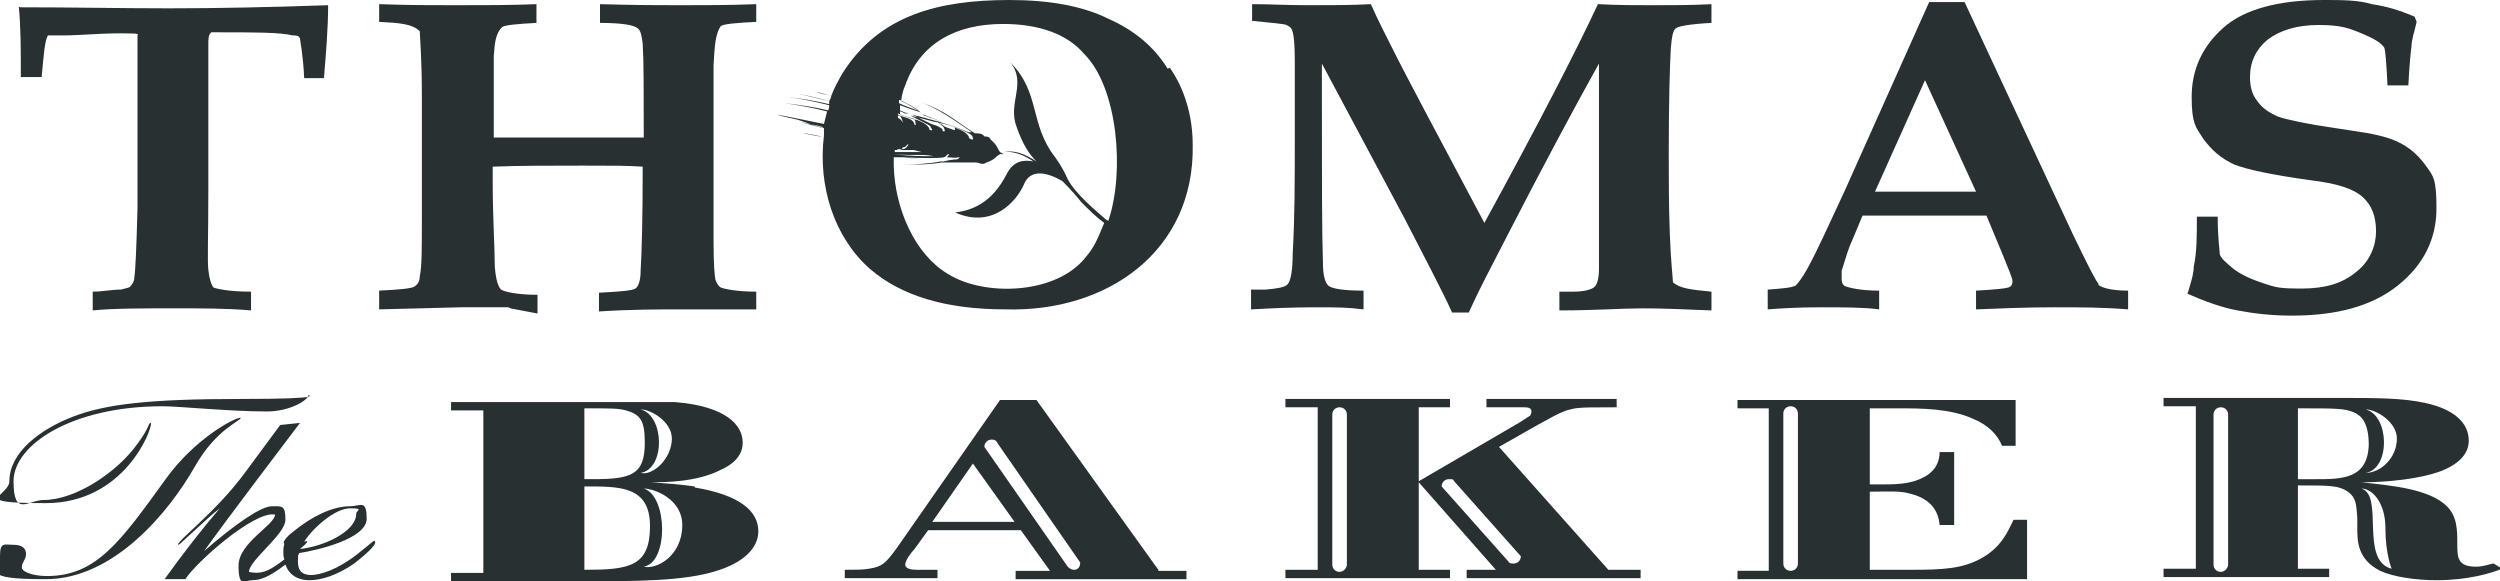
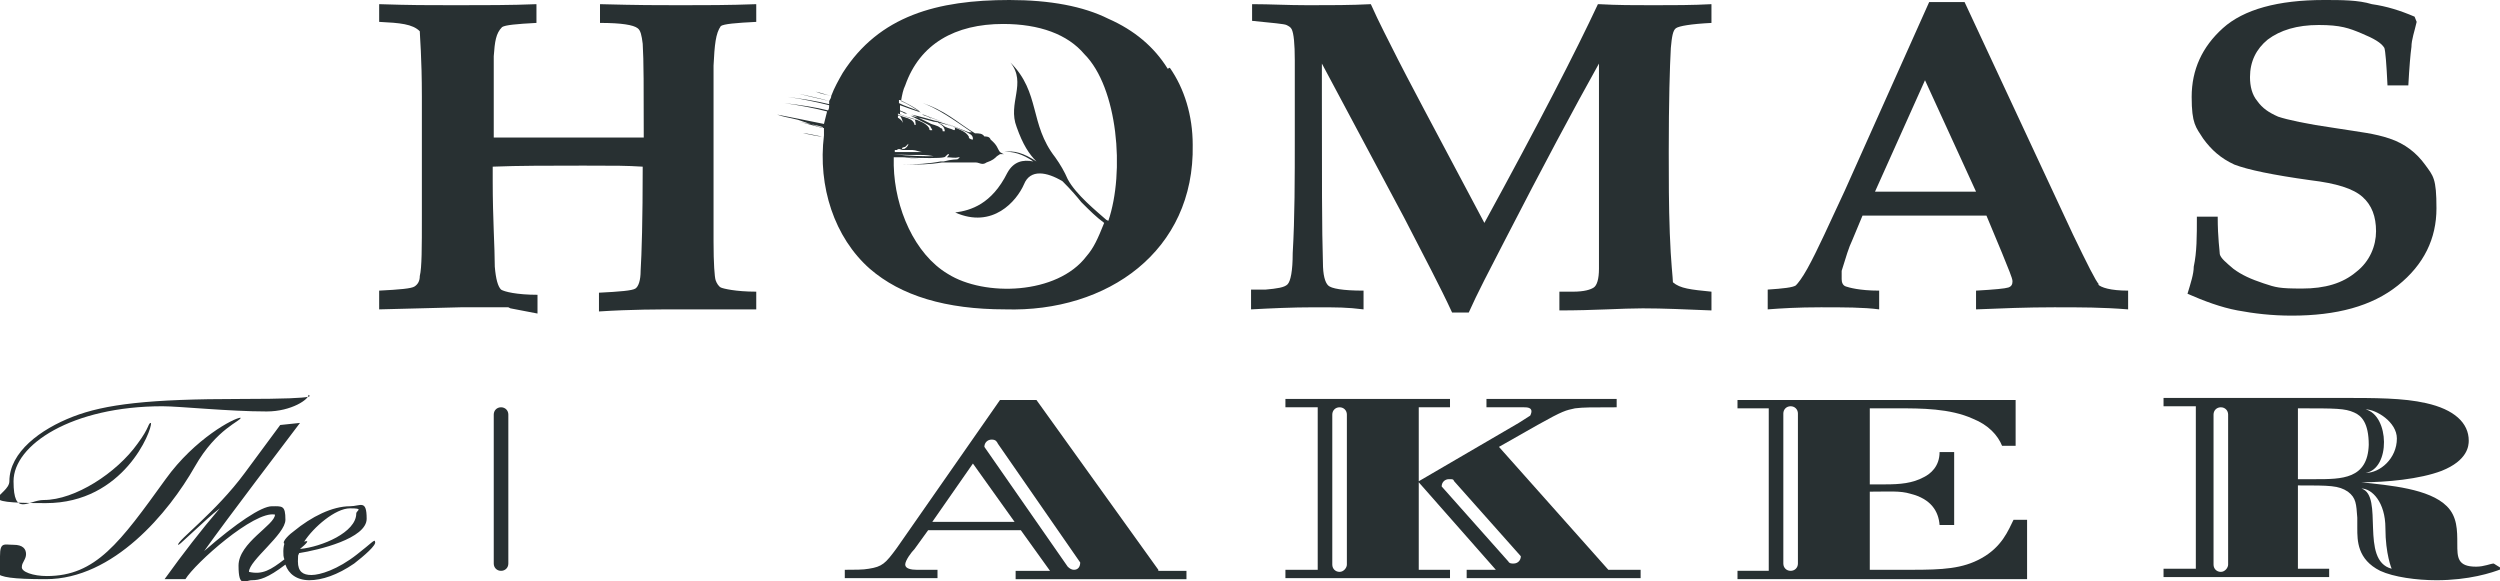
<svg xmlns="http://www.w3.org/2000/svg" id="Layer_1" baseProfile="tiny" version="1.2" viewBox="0 0 240 55.8">
  <path d="M15.6,39c-8.7,0-14.3,3.7-14.3,7.2s1.4,1.8,2.9,1.8c3,0,7-2.6,9-5.4,1.2-1.6,1-2,1.3-2,.1.7-2.6,7.7-10.1,7.7s-3.5-.7-3.5-2.1c0-2.8,3-5,6.1-6.2s7.3-1.7,16.1-1.7,6.2-.4,6.5-.4c.1.4-1.6,1.6-4,1.6-3.6,0-8.4-.5-10-.5Z" fill="#283032" />
  <path d="M4.5,55.3c4.7,0,7-3.2,11.4-9.3,2.8-3.9,6.6-5.9,7.2-5.9.1.3-2.3,1-4.4,4.7-2.5,4.4-7.8,10.8-14.3,10.8S0,54.8,0,53.4s.4-1.1,1.3-1.1,1.2.4,1.2.9-.4.8-.4,1.2c-.1.5,1.1.9,2.4.9ZM34.3,53.2c-1.9,1.5-3.6,2-4.4,2s-1.3-.3-1.3-1.3.1-.5.1-.8c1.9-.3,6.5-1.4,6.5-3.3s-.6-1.2-1.6-1.2c-1.7,0-3.7,1-5.4,2.4-.3.2-1.2,1-.9,1.2,0,0-.1.3-.1.7s0,.5.1.8c-1.3,1-2.1,1.5-3.4,1.2,0-1.1,3.5-3.6,3.5-5s-.3-1.3-1.3-1.3-3.4,1.6-6.5,4.3c2.2-3.1,8-10.7,9.2-12.3l-1.9.2-3.4,4.6c-2.8,3.8-6.5,6.5-6.4,6.9.1,0,.1,0,1.5-1.3,1.1-1,1.6-1.5,2.5-2.2-1.8,2.1-3.5,4.3-5.3,6.8h2c.9-1.5,6.6-6.6,8.6-6.2,0,1-3.5,2.7-3.5,4.9s.6,1.4,1.3,1.4,1.5-.2,3.2-1.5c.3.9,1.1,1.5,2.3,1.5s2.7-.5,4.3-1.6c.9-.7,2.2-1.8,2-2.1,0-.3-.4.2-1.7,1.2h0ZM29.2,52c.9-1.4,3-3.2,4.4-3.2s.6.2.6.5c0,1.8-3.3,3.2-5.4,3.4.6-.5,1-.9.4-.7ZM239.4,54.1c-.3,0-.9.3-1.7.3-1.8,0-1.8-.9-1.8-2.2s0-2.6-1-3.6c-1.7-1.7-5.5-2-8.2-2.3,2.4,0,5.6-.3,7.7-1.1,2.5-1,2.6-2.4,2.6-2.9,0-1.7-1.4-3-4.1-3.6-2.2-.5-4.8-.5-8.4-.5h-16.8v.8h3.1v15.6h-3.1v.8h15.9v-.8h-3v-8c3.1,0,3.9,0,4.8.6.8.6.8,1.2.9,2.5v1c0,1.2,0,3,2.2,4.1,1.3.6,3.5.9,5.4.9,3.1,0,5.3-.7,6.3-1.1l-.8-.5h0ZM213.2,54.9c-.4,0-.7-.3-.7-.7v-14.4c0-.4.3-.7.7-.7s.7.3.7.7v14.4c0,.3-.3.7-.7.7ZM230.1,42.1c0,1.9-1.6,3.3-3,3.3,2.4-.4,2.3-5.5,0-6.1,1,0,3,1.2,3,2.8ZM222.3,46h-1.7v-6.8c3.7,0,4.5,0,5.4.4.7.3,1.4,1,1.4,3.1-.1,3.3-2.6,3.3-5.1,3.3h0ZM226.7,46.9c1,0,2.3,1.3,2.3,3.8s.6,3.9.6,3.9c-3.1-.8-.7-7-2.9-7.7h0ZM47.4,39.8v14.3c0,.4.3.7.7.7s.7-.3.7-.7v-14.3c0-.4-.3-.7-.7-.7s-.7.3-.7.7Z" fill="#283032" />
  <path d="M143.9,42.9l3.7-2.1c2.5-1.4,2.7-1.4,3.6-1.6.8-.1,1.6-.1,4-.1v-.8h-12.5v.8h3.6c.3,0,1,0,.6.8l-1.1.7-9.6,5.6v-7.1h3v-.8h-15.8v.8h3.1v15.6h-3.1v.8h15.8v-.8h-3v-8.4l7.4,8.4h-2.8v.8h16.7v-.8h-3.1l-10.5-11.8ZM129.3,54.2c0,.3-.3.7-.7.7s-.7-.3-.7-.7v-14.4c0-.4.3-.7.7-.7s.7.3.7.7v14.4ZM145.3,54.1c-.2,0-.4,0-.5-.2l-6.4-7.2c0-.4.3-.7.7-.7s.4,0,.5.2l6.4,7.2c0,.4-.3.7-.7.7Z" fill="#283032" />
  <path d="M190.2,53.6c-1.8,1-3.7,1.1-6.7,1.1h-4v-7.5c1.9,0,2.9-.1,3.9.2,2,.5,2.7,1.7,2.8,3h1.4v-7h-1.4c0,1.4-.9,2.1-1.5,2.4-1.1.6-2.3.7-3.7.7h-1.5v-7.3h2.7c2.2,0,5,0,7.2,1,1.5.6,2.4,1.6,2.8,2.6h1.3v-4.4h-26.7v.8h3v15.6h-3v.8h27.8v-5.7h-1.3c-.5,1-1.1,2.6-3.1,3.7ZM172.6,54.1c0,.4-.3.7-.7.7s-.7-.3-.7-.7v-14.4c0-.4.3-.7.7-.7s.7.3.7.7v14.4Z" fill="#283032" />
  <path d="M111.2,54.7l-11.7-16.3h-3.5l-9.9,14.2c-1.1,1.5-1.4,1.8-2.7,2-.5.1-1.4.1-2.3.1v.8h8.9v-.8h-2c-.5,0-1.1-.1-1.1-.5s.6-1.2.9-1.5l1.3-1.8h8.9l2.8,3.9h-3.3v.8h16.4v-.8h-2.7ZM89.5,50.1l3.9-5.6,4,5.6h-7.9ZM103.1,54.7c-.2,0-.4-.1-.6-.3l-8-11.5c0-.4.3-.7.7-.7s.5.2.6.4l7.9,11.4c0,.4-.2.7-.6.7Z" fill="#283032" />
-   <path d="M66.7,46.7c-1.4-.2-2.8-.3-4.2-.4,1.2,0,4.4,0,6.7-1.2,1.8-.8,2.1-1.9,2.1-2.6,0-1.7-1.6-3.5-6.5-3.9-1.5,0-2.9,0-5.5,0h-16v.8h3.1v15.6h-3.1v.8h12.8c4.9,0,9.6,0,12.7-1,2.6-.8,4-2.2,4-3.8,0-2-1.9-3.5-6.1-4.2ZM64.5,42.1c0,1.9-1.8,3.6-3,3.3,2.4-.4,2.3-5.5,0-6.1,1,0,3,1.2,3,2.8ZM56.1,39.2c2.7,0,3.2,0,4,.2,1.4.4,1.8,1,1.8,3.1,0,3.1-1.3,3.5-5,3.5h-.8v-6.8ZM56.1,54.7v-8c3.3,0,6.3-.1,6.3,3.8s-2,4.2-6.3,4.2ZM61.8,54.4c2.4-.4,2.3-6.8,0-7.5,1,0,3.7,1,3.7,3.5,0,3-2.5,4.3-3.7,4Z" fill="#283032" />
  <path d="M49,29.6l2.6.5v-1.8c-2,0-3.2-.3-3.5-.5-.3-.3-.5-1-.6-2.2,0-1.8-.2-4.6-.2-8.2v-1.4c2.5-.1,5.4-.1,8.7-.1s4,0,5.7.1c0,5.1-.1,8.4-.2,10,0,.9-.2,1.5-.5,1.7-.3.2-1.5.3-3.5.4v1.8c3.1-.2,5.7-.2,8-.2s2.6,0,4.5,0h2.6c0,0,0-1.7,0-1.7-2,0-3.2-.3-3.4-.4-.2-.1-.4-.4-.5-.7-.1-.3-.2-1.6-.2-3.7v-9.5c0-1.9,0-4.4,0-7.4.1-2,.2-3.1.7-3.8.3-.2,1.4-.3,3.4-.4V.4c-2.6.1-5,.1-7.3.1s-3.9,0-7.7-.1v1.8c2.1,0,3.2.2,3.6.5.3.2.4.7.5,1.5.1,1.5.1,4.5.1,9-1.5,0-3.7,0-6.8,0s-6,0-7.6,0v-1.7c0-2.1,0-4.1,0-6.1.1-1.4.2-2.2.8-2.8.3-.2,1.4-.3,3.3-.4V.4c-2.4.1-5,.1-7.8.1s-4.2,0-7.3-.1v1.7c2,.1,3.2.2,3.9.9,0,.4.2,2.5.2,6.3v11.4c0,3.1,0,5-.2,5.8,0,.5-.2.8-.5,1s-1.4.3-3.4.4v1.8l7.8-.2c1.4,0,2.9,0,4.6,0Z" fill="#283032" />
-   <path d="M1.8.6c.2,1.9.2,4.2.2,6.8h2c.2-2.2.3-3.5.6-4,.2,0,.7,0,1.5,0,1.5,0,3.4-.2,5.5-.2s1.6.1,1.6.2c0,0,0,2.9,0,8.4s0,5.5,0,8.2c-.1,3.8-.2,6-.3,6.6,0,.4-.2.7-.4.9,0,.1-.5.2-.9.3-.9,0-1.8.2-2.7.2v1.8c2-.2,4.7-.2,8-.2,2.6,0,4.9,0,7.2.2v-1.8c-2.2,0-3.4-.3-3.6-.4-.2-.2-.4-.8-.5-1.7s0-3.4,0-7.5V4.3c0-.6,0-1,.3-1.2,0,0,.2,0,.5,0,3.6,0,6.1,0,7.3.3.3,0,.6,0,.7.3,0,.2.3,1.5.4,3.8h1.9c.2-2.5.4-4.8.4-7-5.7.2-10.8.3-15.3.3s-9.2-.1-14.3-.1Z" fill="#283032" />
  <path d="M201.5,27.3c-.3-.3-1.1-1.9-2.5-4.8L188.6.2h-3.4l-8.1,18.1c-1.5,3.2-2.6,5.7-3.6,7.5-.5.9-.9,1.4-1.1,1.6-.3.2-1.2.3-2.7.4v1.9c1.3-.1,2.9-.2,5.1-.2s4.1,0,5.6.2v-1.8c-1.9,0-2.9-.3-3.2-.4-.3-.1-.4-.4-.4-.7s0-.5,0-.8c.4-1.3.7-2.3,1-2.9l1-2.4h11.9l1.5,3.6c.6,1.5,1,2.4,1,2.7s-.1.5-.4.6c-.3.1-1.3.2-3.1.3v1.8c2.4-.1,4.9-.2,7.5-.2s4.6,0,7.1.2v-1.8c-1.7,0-2.6-.3-2.9-.6h0ZM184.7,18.4c-1.7,0-3.3,0-4.7,0l4.8-10.7,4.9,10.7c-1.6,0-3.3,0-5,0Z" fill="#283032" />
  <path d="M232.8,15.8c-.8-1.1-1.9-2-3.4-2.5s-2.7-.6-5.2-1c-2.8-.4-4.6-.8-5.5-1.1-.9-.4-1.5-.8-2-1.5-.5-.6-.7-1.4-.7-2.3,0-1.5.6-2.7,1.7-3.6,1.2-.9,2.8-1.4,4.9-1.4s2.9.3,4.1.8c1.2.5,1.9.9,2.2,1.4.1.3.2,1.5.3,3.6h2c.1-1.8.2-3,.3-3.7,0-.7.3-1.5.5-2.4l-.2-.5c-1.4-.6-2.7-1-4.1-1.2C226.4,0,224.8,0,223.1,0,218.7,0,215.4.9,213.4,2.7c-2,1.8-3,4-3,6.6s.4,2.9,1.1,4c.8,1.1,1.7,1.9,3,2.5,1.3.5,3.7,1,7.3,1.5,2.5.3,4.1.8,5,1.6.9.8,1.3,1.9,1.3,3.3s-.6,2.9-1.9,3.9c-1.3,1.1-3,1.6-5.2,1.6s-2.5-.1-3.7-.5c-1.2-.4-2.1-.8-2.9-1.4-.7-.6-1.2-1-1.3-1.4,0-.3-.2-1.5-.2-3.6h-2c0,1.9,0,3.4-.3,4.8,0,.7-.3,1.6-.6,2.6,1.6.7,3.2,1.3,4.8,1.6s3.3.5,5.2.5c4.3,0,7.7-.9,10.2-2.9s3.7-4.5,3.7-7.4-.3-3.1-1.1-4.2Z" fill="#283032" />
  <path d="M153.4.4c-2.1,4.5-5.7,11.5-10.9,21-4.9-9.2-7.7-14.5-8.3-15.7-.9-1.8-1.8-3.5-2.6-5.3-1.9.1-3.9.1-6,.1s-3.6-.1-5.4-.1v1.6c2,.2,3.1.3,3.3.4.2.1.4.2.5.4.2.4.3,1.4.3,3v7.3c0,4.1,0,7.8-.2,11.2,0,1.7-.2,2.7-.5,3-.3.3-1,.4-2.1.5h-1.4v1.9c1.9-.1,3.9-.2,6.1-.2s3.1,0,4.7.2v-1.8c-2,0-3.1-.2-3.4-.5-.3-.3-.5-1-.5-2.2-.1-3-.1-8.4-.1-16.2v-2.9l7.9,14.8c1.9,3.7,3.5,6.7,4.6,9.1h1.6c.8-1.8,2-4.1,3.5-7,3.6-7,6.6-12.6,9-16.9v12.8c0,3.6,0,5.9,0,6.9,0,1-.2,1.6-.5,1.8-.3.2-.9.4-2,.4h-1.3v1.8c3.4,0,6-.2,8-.2s4.1.1,6.6.2v-1.8c-2-.2-3-.3-3.7-.9,0-.4-.2-1.9-.3-4.7-.1-2.7-.1-5.3-.1-7.8,0-4.9.1-8.2.2-10,.1-1.1.2-1.7.5-1.9.3-.2,1.4-.4,3.4-.5V.4c-1.8.1-3.7.1-5.6.1s-3.4,0-5.2-.1Z" fill="#283032" />
  <g>
    <path d="M78.9,13.1c-.5,0-1.1-.2-1.8-.3.5,0,1.1.2,1.8.3Z" fill="#283032" />
    <path d="M79.8,9.2c-.5-.1-1-.3-1.5-.4.5.2,1,.3,1.5.4Z" fill="#283032" />
    <path d="M89.4,11.4c0,0-.2-.1-.3-.2,0,0,.2.1.3.2Z" fill="#283032" />
-     <path d="M86.9,10.8c0,0,.2,0,.3.1,0,0,0,0,0,0,0,0-.2,0-.2-.1,0,0,0,0,0,0Z" fill="#283032" />
-     <path d="M86.8,10.8s0,0,0,0c0,0-.1,0-.2,0,0,0,.1,0,.2,0Z" fill="#283032" />
    <path d="M112.1,6.6c-1.3-2.1-3.2-3.7-5.7-4.8C104,.6,100.8,0,96.9,0c-6.9,0-12.5,1.5-16,7-.4.7-.8,1.4-1.1,2.2,0,.2-.1.3-.2.5-1-.3-2.1-.5-2.9-.7,1.1.3,2.1.5,2.9.7,0,0,0,0,0,0,0,0,0,.2,0,.3-1.2-.3-2.5-.5-4-.7,1.4.2,2.8.5,4,.8,0,.2,0,.3-.1.5-1.2-.3-2.5-.5-4.2-.7,1.4.2,3,.5,4.1.8-.1.4-.2.8-.3,1.2-2-.4-3.4-.7-4.5-.9.5.2,1.2.3,2,.5.9.3,1.7.6,2.5.8,0,.2,0,.5,0,.7-.6,4.9,1,9.8,4.4,12.8,3,2.6,7.3,3.9,13,3.9,9.8.3,18.2-5.6,18-15.8,0-2.8-.8-5.4-2.2-7.4ZM79,12.3c-.7-.2-1.5-.4-2.2-.6.8.2,1.6.3,2.2.5,0,0,0,0,0,.1ZM86.4,9.6c.8.4,1.4.7,1.9,1.1-.7-.3-1.4-.5-2-.8,0-.1,0-.2,0-.3ZM86.2,10.9c.5.2,1.1.4,1.5.5.2.1.2.4.2.6h-.1c-.1-.7-1.1-.7-1.6-1,0,0,0,0,0-.1ZM86.6,14.2c0,0,.2-.1.3-.1l.3-.3c0,.2-.2.4-.4.5,0,0,0,0-.2,0ZM86.7,14.4h-.6c.2-.2.4,0,.6,0ZM86.1,11.1c.1,0,.2,0,.2,0,.2,0,.3.4.4.7h0c-.1-.2-.3-.4-.5-.5,0-.1,0-.2,0-.3ZM85.9,14.4c.6,0,1.2,0,1.7,0,.3,0,.7.2,1,.2h-2.7c0,0,0-.2,0-.3ZM106.2,21.1c-.9-.8-2.9-2.4-3.7-3.9-.3-.7-.7-1.4-1.2-2.1-2.5-3.2-1.4-6.2-4.3-9.1,1.6,2-.3,3.9.6,6.2.6,1.7,1.2,2.6,1.9,3.3-1.2-.8-2.2-1.1-3.1-.9.8-.1,1.8.2,2.8.9-1-.2-1.9,0-2.5,1.1-1.5,3-3.5,3.6-5,3.8,3.6,1.6,5.9-1.1,6.6-2.7.6-1.5,2.2-1.2,3.7-.3.9.9,1.4,1.5,1.8,2,.9.9,1.4,1.4,2.2,2-.6,1.5-1,2.4-1.7,3.2h0c-2.8,3.7-9.8,3.9-13.3,1.7-3.2-1.9-5.1-6.3-5.2-10.4h.7c-.2,0-.5,0-.7,0,0-.2,0-.5,0-.8.3,0,.6,0,.9,0,.6,0,1.3.2,2.1.2-.6,0-1.3-.1-2-.2,1.8.1,3.5.1,3.8,0,0,0,.1,0,.2-.1,0,0,0,0,0,0,0,0-.2,0-.3,0-.1,0-.2,0-.4,0-1.6,0-2.7,0-4.3-.2,0,0,0,0,0,0,2.5.2,2.7-.1,4.3.3.1,0,.2,0,.4,0,.2,0,.4-.2.5-.3h.1c0,.1-.1.2-.2.3.4,0,.8.1,1.1,0,.2,0,.3,0,.4-.3h0c-.2.2-.3.4-.5.5,0,0-.6,0-1.3.2-.6,0-1.2,0-1.8,0,.5,0,1,0,1.5,0-1,.2-2.4.3-3.6.3,1.6,0,2.5,0,3.7-.2,1,0,1.9,0,3,0,0,0,0,0,0,0,.1,0,.2,0,.3,0,.3,0,.6.3,1,0,.6-.2.8-.4,1-.6l.3-.2s.2,0,.4,0c-.1,0-.4-.2-.4-.2-.3-.4-.2-.6-.9-1.2-.1-.3-.4-.3-.6-.3-.2-.3-.5-.3-.9-.3-1.8-1.1-2.8-2.2-5.3-3,1.6.5,3.4,1.8,5,2.9,0,0-.2,0-.3,0-.8-.3-1.6-.7-4.5-1.7,0,0,0,0,0,0,0,0,0,0,0,0,0,0,0,0,0,0,.1,0,.2,0,.4.1,1.9.7,3.8,1.5,4.1,1.7.4.2.4.4.4.6,0,0-.2,0-.3-.1,0,0-.1,0-.1-.2-.3-.5-1-.7-1.2-.8-.4-.2-1.1-.4-2-.6,0,0-.2,0-.2-.1,0,0,0,0,.1.1-.7-.2-1.5-.4-2.3-.6,1,.5,1.8.9,1.9,1,0,.1.2.3.2.4h-.2c0,0-.1,0-.1-.2-.3-.5-1-.7-1.2-.8-.3,0-1-.3-1.6-.5,0-.1,0-.2,0-.3.2,0,.4.2.5.2,0,0,.1,0,.2,0-.2-.1-.5-.2-.7-.3,0-.2,0-.3,0-.5.8.3,1.4.5,2,.7,0,0,0,0,0,0,0,0,0,0,0,0,0,0,0,0,0,0,0,0,0,0,0,0-.6-.4-1.2-.8-1.9-1.1.1-.6.2-1.1.4-1.5,1.4-4,4.8-5.9,9.4-5.9,3.5,0,6.2,1,7.8,2.9,3.2,3.2,3.9,11.3,2.3,16ZM90.5,12.1c.1.1.2.3.2.5h-.2c0,0,0-.3-.2-.3-.3-.3-.8-.3-1.1-.5-.6-.3-1.2-.6-1.7-.8.9.2,1.6.4,2.3.6.3.2.6.4.7.5ZM89.9,11.6c.6.2,1.2.4,1.7.6,0,0,.2.2,0,.3-.4-.2-.8-.2-1.1-.5-.2-.1-.5-.3-.7-.4Z" fill="#283032" />
  </g>
</svg>